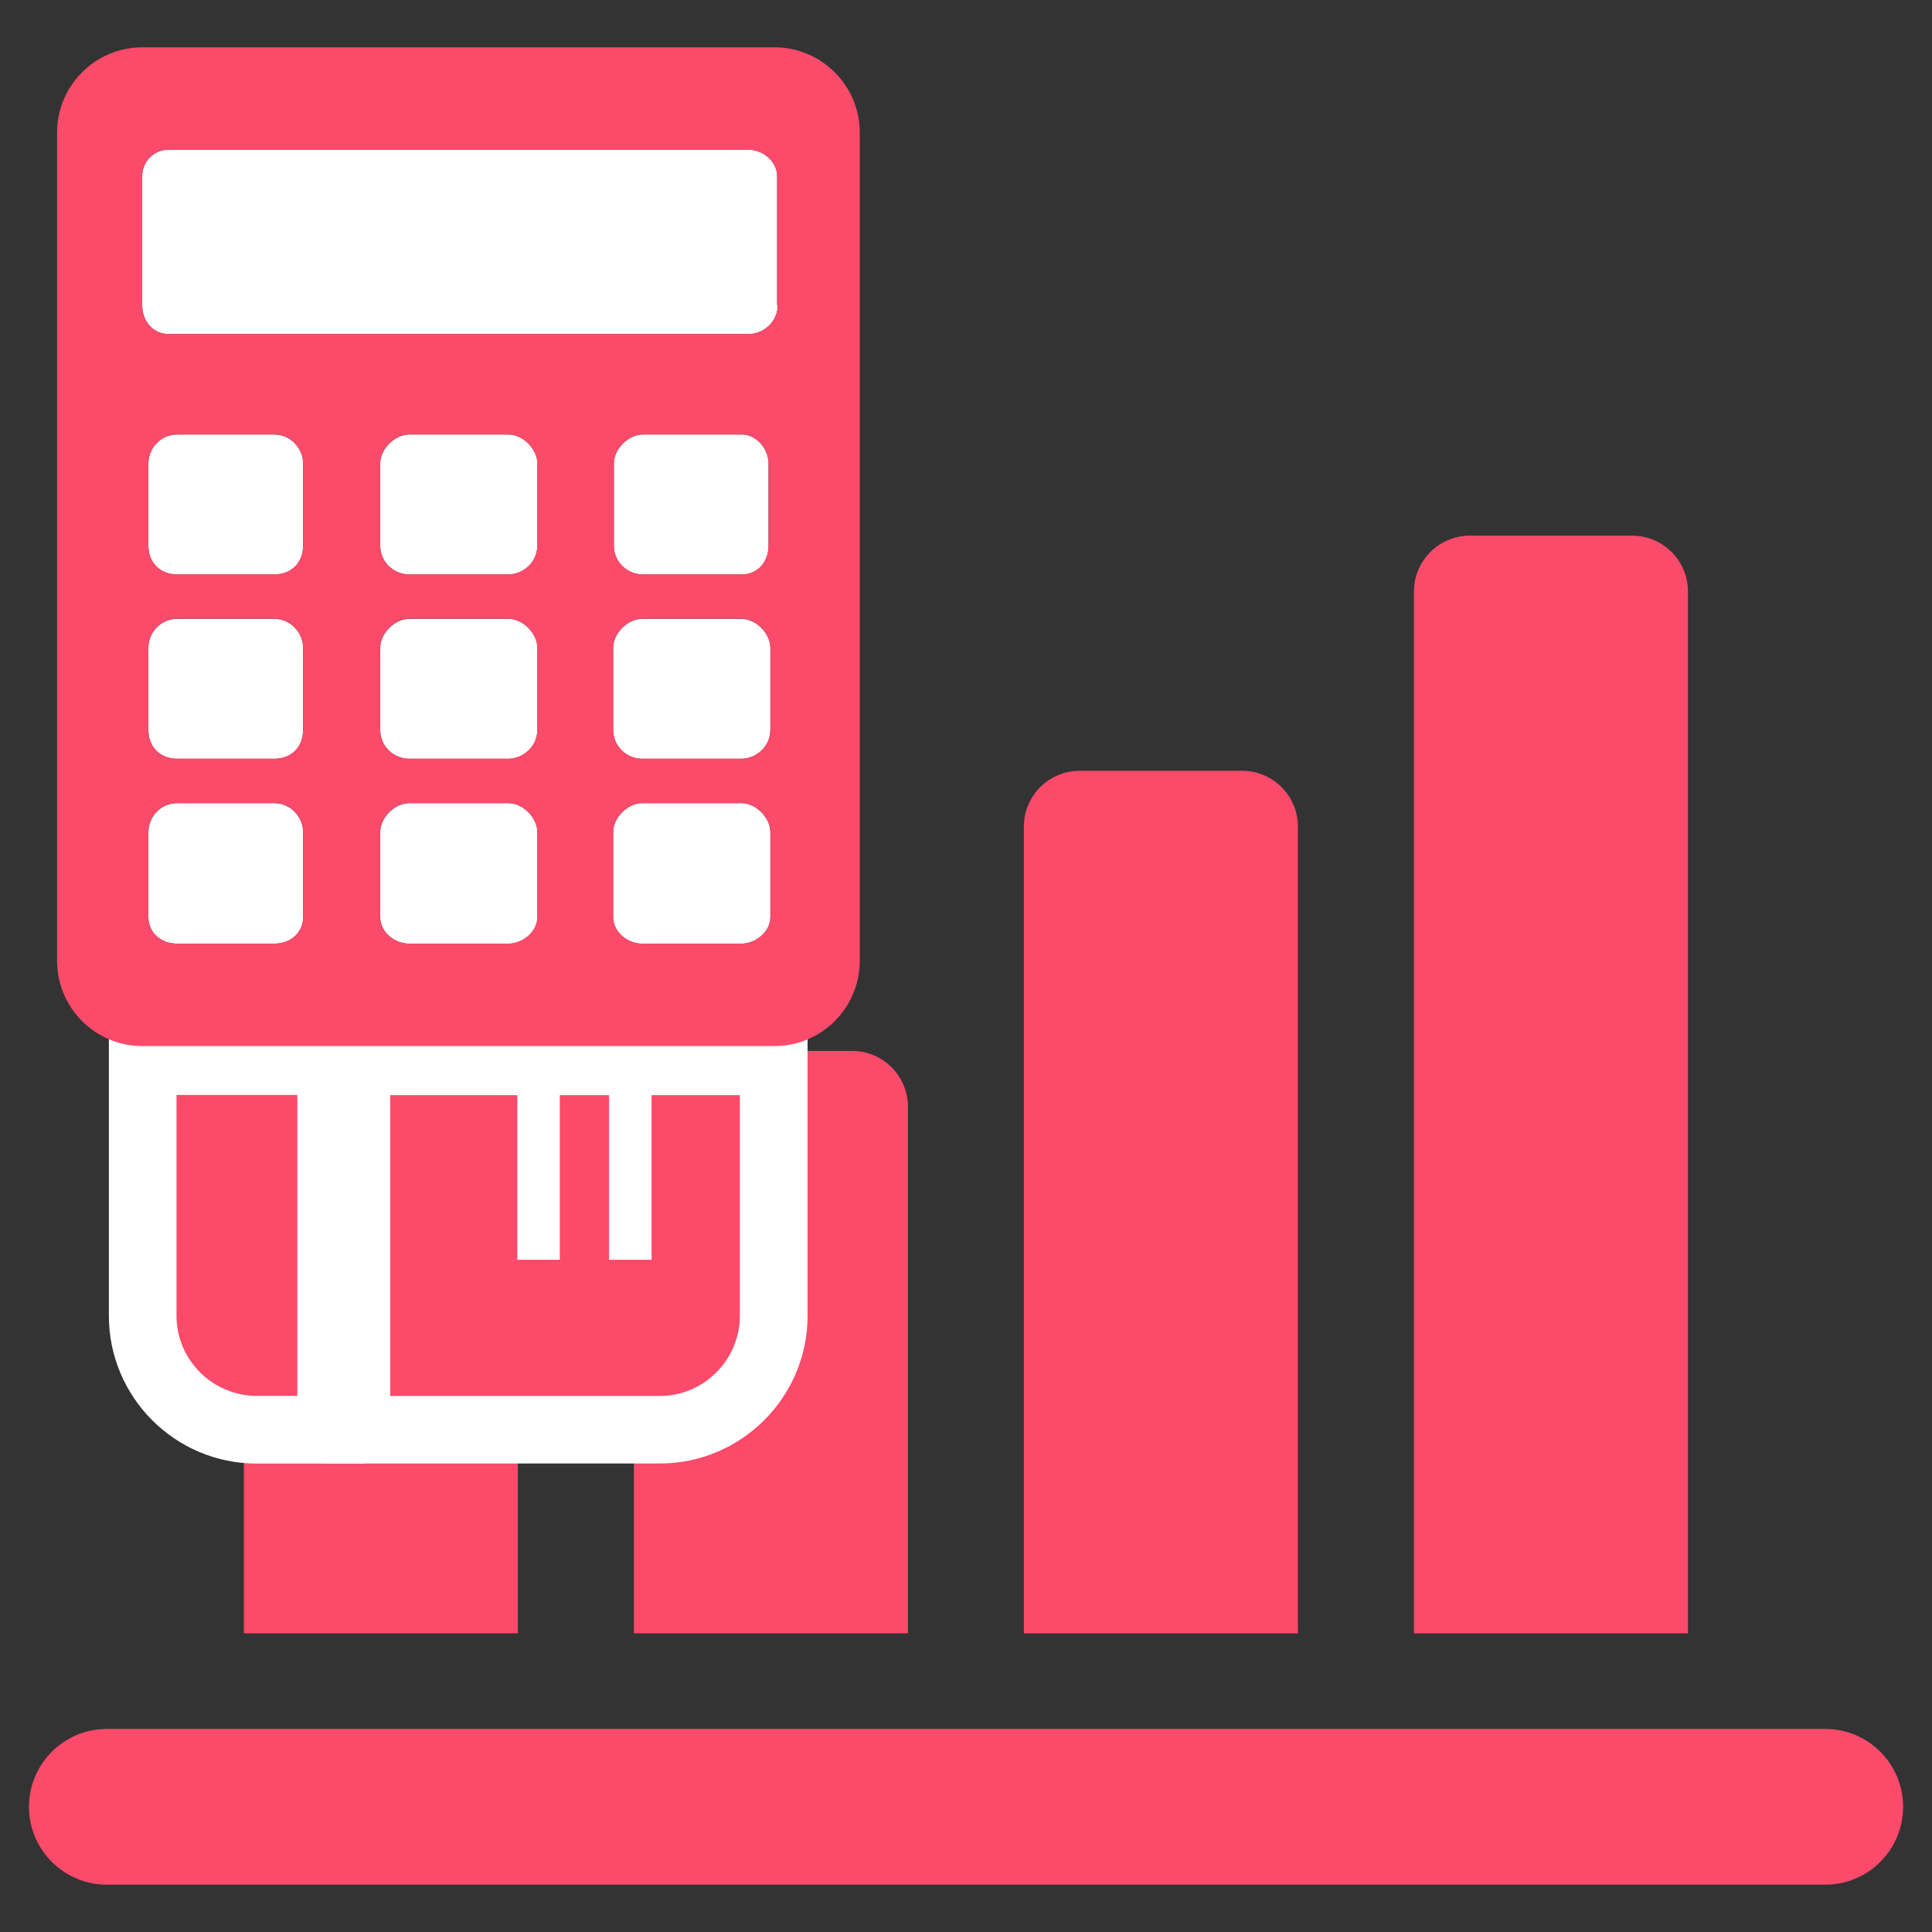
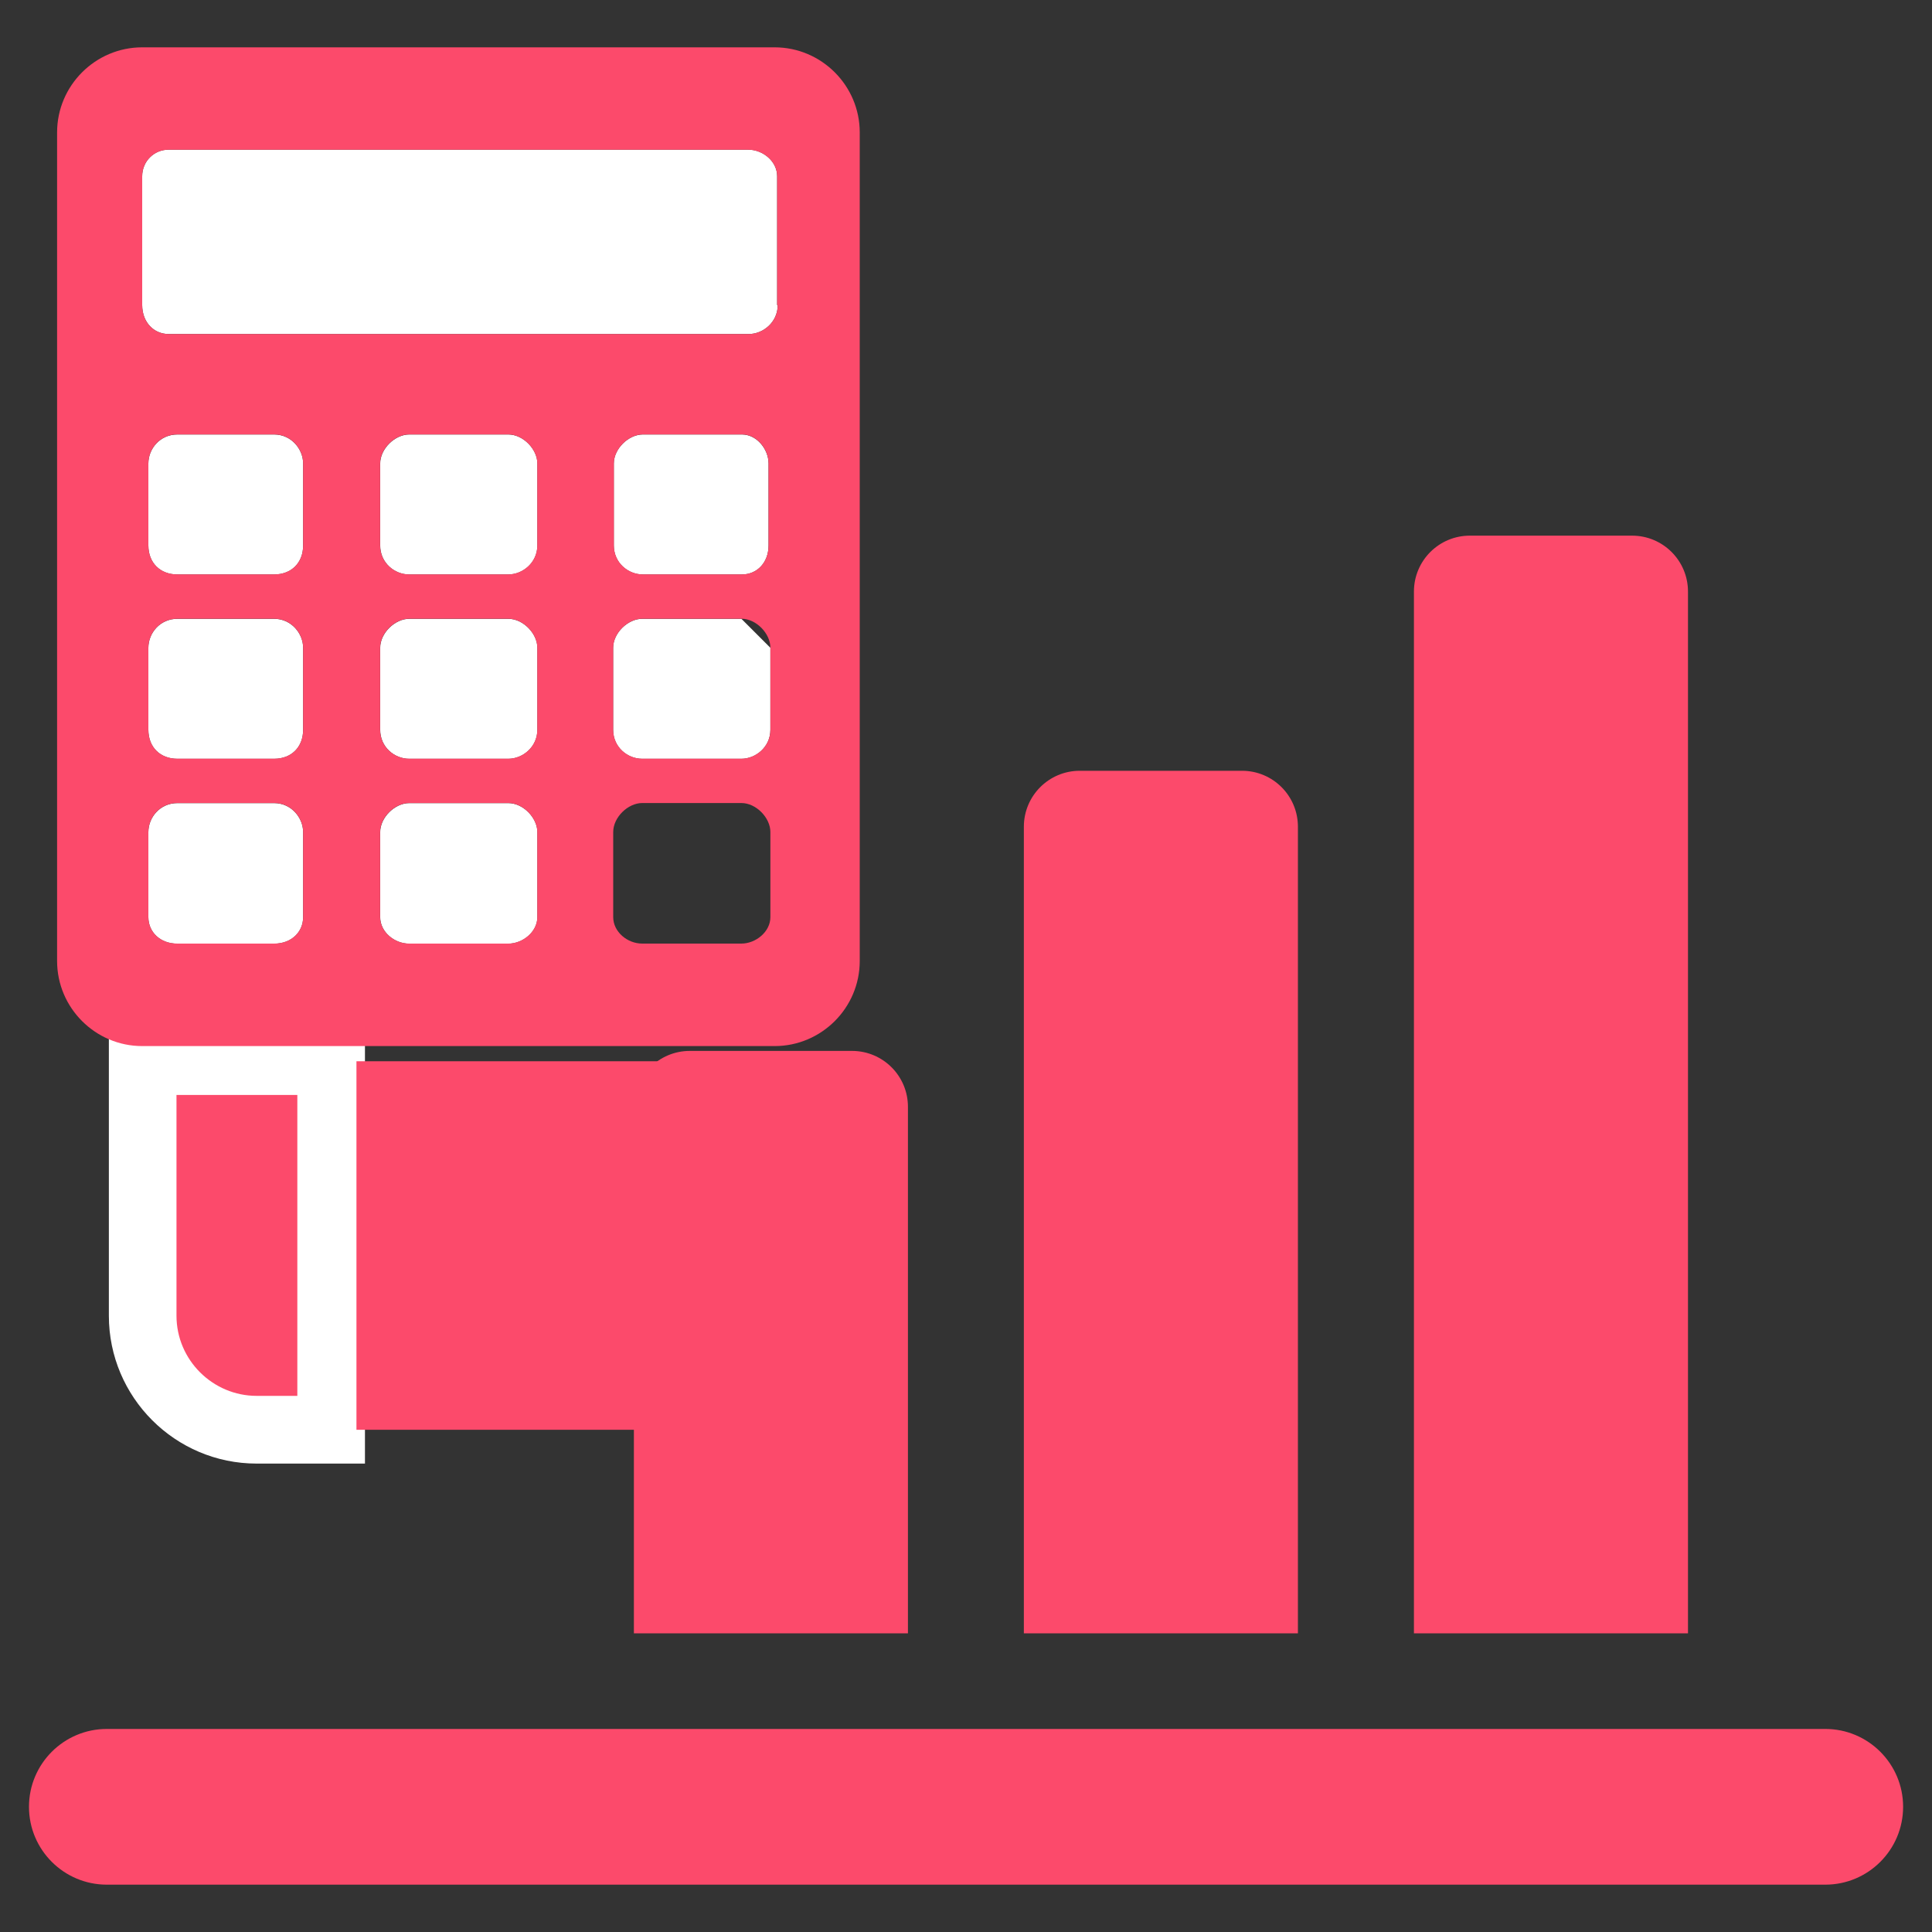
<svg xmlns="http://www.w3.org/2000/svg" id="Layer_1" viewBox="0 0 200 200">
  <rect x="0" y="0" width="200" height="200" fill="#333333" stroke="none" />
  <defs>
    <style>.cls-1{fill:#fc4a6b;}.cls-2{fill:#fff;}</style>
  </defs>
  <path class="cls-1" d="M188.94,178.98H11.06c-4.45,0-8.06,3.61-8.06,8.06s3.61,8.06,8.06,8.06h177.89c4.45,0,8.06-3.61,8.06-8.06s-3.61-8.06-8.06-8.06Z" />
  <path class="cls-1" d="M105.99,85.58v83.5h28.37v-83.5c0-3.2-2.59-5.79-5.79-5.79h-16.79c-3.2,0-5.79,2.59-5.79,5.79Z" />
  <path class="cls-1" d="M65.62,114.58v54.5h28.37v-54.5c0-3.2-2.59-5.79-5.79-5.79h-16.79c-3.2,0-5.79,2.59-5.79,5.79Z" />
  <path class="cls-1" d="M174.74,61.24c0-3.2-2.59-5.79-5.79-5.79h-16.79c-3.2,0-5.79,2.59-5.79,5.79v107.84h28.37V61.24Z" />
-   <path class="cls-1" d="M25.24,135.58v33.5h28.37v-33.5c0-3.2-2.59-5.79-5.79-5.79h-16.79c-3.2,0-5.79,2.59-5.79,5.79Z" />
  <path class="cls-1" d="M26.57,148c-6.5,0-11.8-5.29-11.8-11.8v-26.35h19.51v38.14h-7.71Z" />
  <path class="cls-2" d="M30.78,113.36v31.14h-4.21c-4.53,0-8.3-3.7-8.3-8.3v-22.85h12.51M37.78,106.36H11.27v29.85c0,8.43,6.86,15.3,15.3,15.3h11.21v-45.14h0Z" />
  <path class="cls-1" d="M36.9,148v-38.14h43.18v26.35c0,6.5-5.29,11.8-11.8,11.8h-31.39Z" />
-   <path class="cls-2" d="M76.59,113.36v22.85c0,4.53-3.7,8.3-8.3,8.3h-27.89v-31.14h13.15v17.04h4.4v-17.04h5.1v17.04h4.4v-17.04h9.13M83.59,106.36h-50.18v45.14h34.89c8.43,0,15.3-6.86,15.3-15.3v-29.85h0Z" />
  <path class="cls-2" d="M31.38,47.98v8.49c0,1.79-1.21,3-3,3h-10.02c-1.79,0-3-1.21-3-3v-8.49c0-1.53,1.21-3,3-3h10.02c1.79,0,3,1.53,3,3Z" />
  <path class="cls-2" d="M31.38,67.06v8.49c0,1.79-1.21,3-3,3h-10.02c-1.79,0-3-1.21-3-3v-8.49c0-1.53,1.21-3,3-3h10.02c1.79,0,3,1.53,3,3Z" />
  <path class="cls-2" d="M31.38,86.14v8.81c0,1.53-1.21,2.74-3,2.74h-10.02c-1.79,0-3-1.21-3-2.74v-8.81c0-1.53,1.21-3,3-3h10.02c1.79,0,3,1.53,3,3Z" />
  <path class="cls-2" d="M55.63,47.98v8.49c0,1.79-1.53,3-3,3h-10.27c-1.53,0-3-1.21-3-3v-8.49c0-1.53,1.53-3,3-3h10.27c1.53,0,3,1.53,3,3Z" />
  <path class="cls-2" d="M55.63,67.06v8.49c0,1.79-1.53,3-3,3h-10.27c-1.53,0-3-1.21-3-3v-8.49c0-1.53,1.53-3,3-3h10.27c1.53,0,3,1.53,3,3Z" />
  <path class="cls-2" d="M55.63,86.14v8.81c0,1.53-1.53,2.74-3,2.74h-10.27c-1.53,0-3-1.21-3-2.74v-8.81c0-1.53,1.53-3,3-3h10.27c1.53,0,3,1.53,3,3Z" />
  <path class="cls-2" d="M76.81,44.98c1.53,0,2.75,1.53,2.75,3v8.49c0,1.79-1.21,3-2.75,3h-10.27c-1.53,0-3-1.21-3-3v-8.49c0-1.53,1.53-3,3-3h10.27Z" />
-   <path class="cls-2" d="M79.75,67.06v8.49c0,1.79-1.53,3-3,3h-10.28c-1.53,0-3-1.21-3-3v-8.49c0-1.53,1.53-3,3-3h10.28c1.53,0,3,1.53,3,3Z" />
-   <path class="cls-2" d="M79.75,86.14v8.81c0,1.53-1.53,2.74-3,2.74h-10.28c-1.53,0-3-1.21-3-2.74v-8.81c0-1.53,1.53-3,3-3h10.28c1.53,0,3,1.53,3,3Z" />
+   <path class="cls-2" d="M79.75,67.06v8.49c0,1.79-1.53,3-3,3h-10.28c-1.53,0-3-1.21-3-3v-8.49c0-1.53,1.53-3,3-3h10.28Z" />
  <path class="cls-2" d="M14.72,31.58v-13.34c0-1.53,1.21-2.75,2.74-2.75h59.99c1.53,0,3,1.21,3,2.75v13.34h.06c0,1.79-1.53,3-3,3H17.46c-1.53,0-2.74-1.21-2.74-3Z" />
  <path class="cls-1" d="M80.19,4.9H14.72c-4.85,0-8.81,3.96-8.81,8.81v85.77c0,4.85,3.96,8.81,8.81,8.81h65.47c4.85,0,8.81-3.96,8.81-8.81V13.71c0-4.85-3.96-8.81-8.81-8.81ZM31.38,94.94c0,1.53-1.21,2.74-3,2.74h-10.02c-1.79,0-3-1.21-3-2.74v-8.81c0-1.53,1.21-3,3-3h10.02c1.79,0,3,1.53,3,3v8.81ZM31.38,75.54c0,1.79-1.21,3-3,3h-10.02c-1.79,0-3-1.21-3-3v-8.49c0-1.53,1.21-3,3-3h10.02c1.79,0,3,1.53,3,3v8.49ZM31.38,56.46c0,1.79-1.21,3-3,3h-10.02c-1.79,0-3-1.21-3-3v-8.49c0-1.53,1.21-3,3-3h10.02c1.79,0,3,1.53,3,3v8.49ZM55.62,94.94c0,1.53-1.53,2.74-3,2.74h-10.27c-1.53,0-3-1.21-3-2.74v-8.81c0-1.53,1.53-3,3-3h10.27c1.53,0,3,1.53,3,3v8.81ZM55.62,75.54c0,1.79-1.53,3-3,3h-10.27c-1.53,0-3-1.21-3-3v-8.49c0-1.53,1.53-3,3-3h10.27c1.53,0,3,1.53,3,3v8.49ZM79.75,94.94c0,1.53-1.53,2.74-3,2.74h-10.27c-1.53,0-3-1.21-3-2.74v-8.81c0-1.53,1.53-3,3-3h10.27c1.53,0,3,1.53,3,3v8.81ZM79.75,75.54c0,1.79-1.53,3-3,3h-10.27c-1.53,0-3-1.21-3-3v-8.49c0-1.53,1.53-3,3-3h10.27c1.53,0,3,1.53,3,3v8.49ZM55.62,56.46c0,1.79-1.53,3-3,3h-10.27c-1.53,0-3-1.21-3-3v-8.49c0-1.53,1.53-3,3-3h10.27c1.53,0,3,1.53,3,3v8.49ZM79.56,56.46c0,1.79-1.21,3-2.74,3h-10.27c-1.53,0-3-1.21-3-3v-8.49c0-1.53,1.53-3,3-3h10.27c1.53,0,2.74,1.53,2.74,3v8.49ZM80.51,31.58c0,1.79-1.53,3-3,3H17.46c-1.53,0-2.74-1.21-2.74-3v-13.34c0-1.53,1.21-2.74,2.74-2.74h59.99c1.53,0,3,1.21,3,2.74v13.34h.06Z" />
</svg>